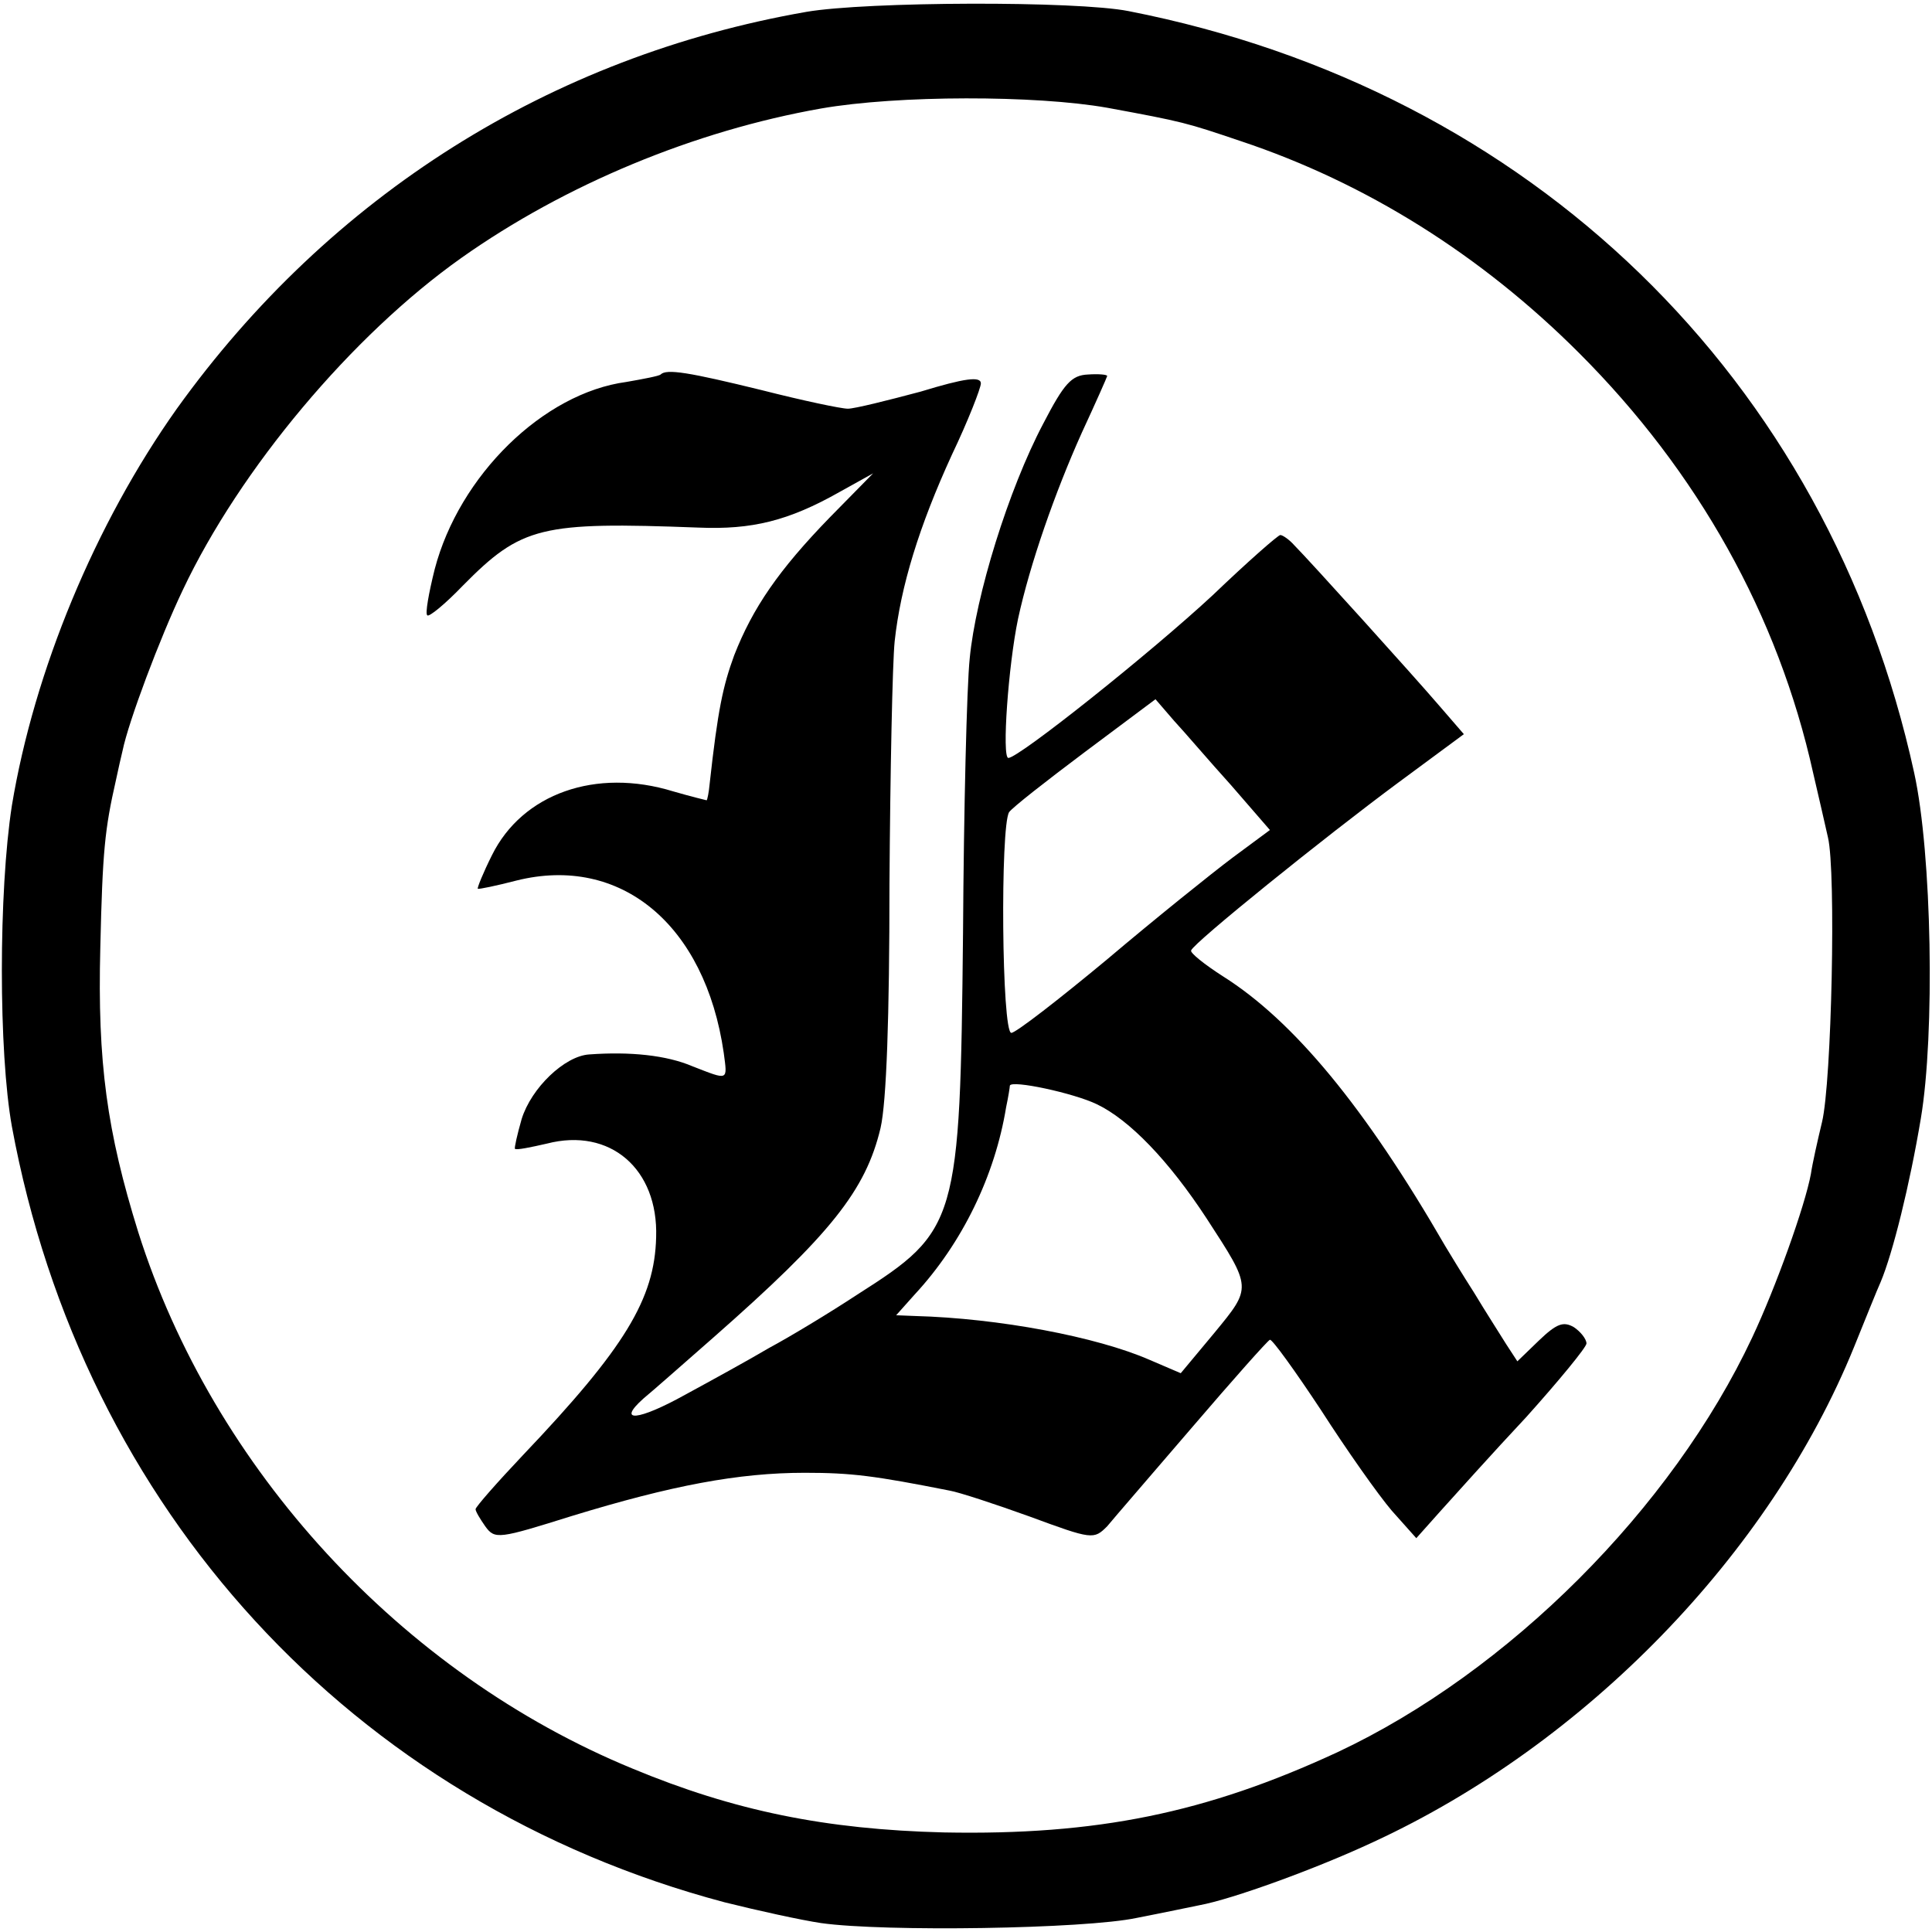
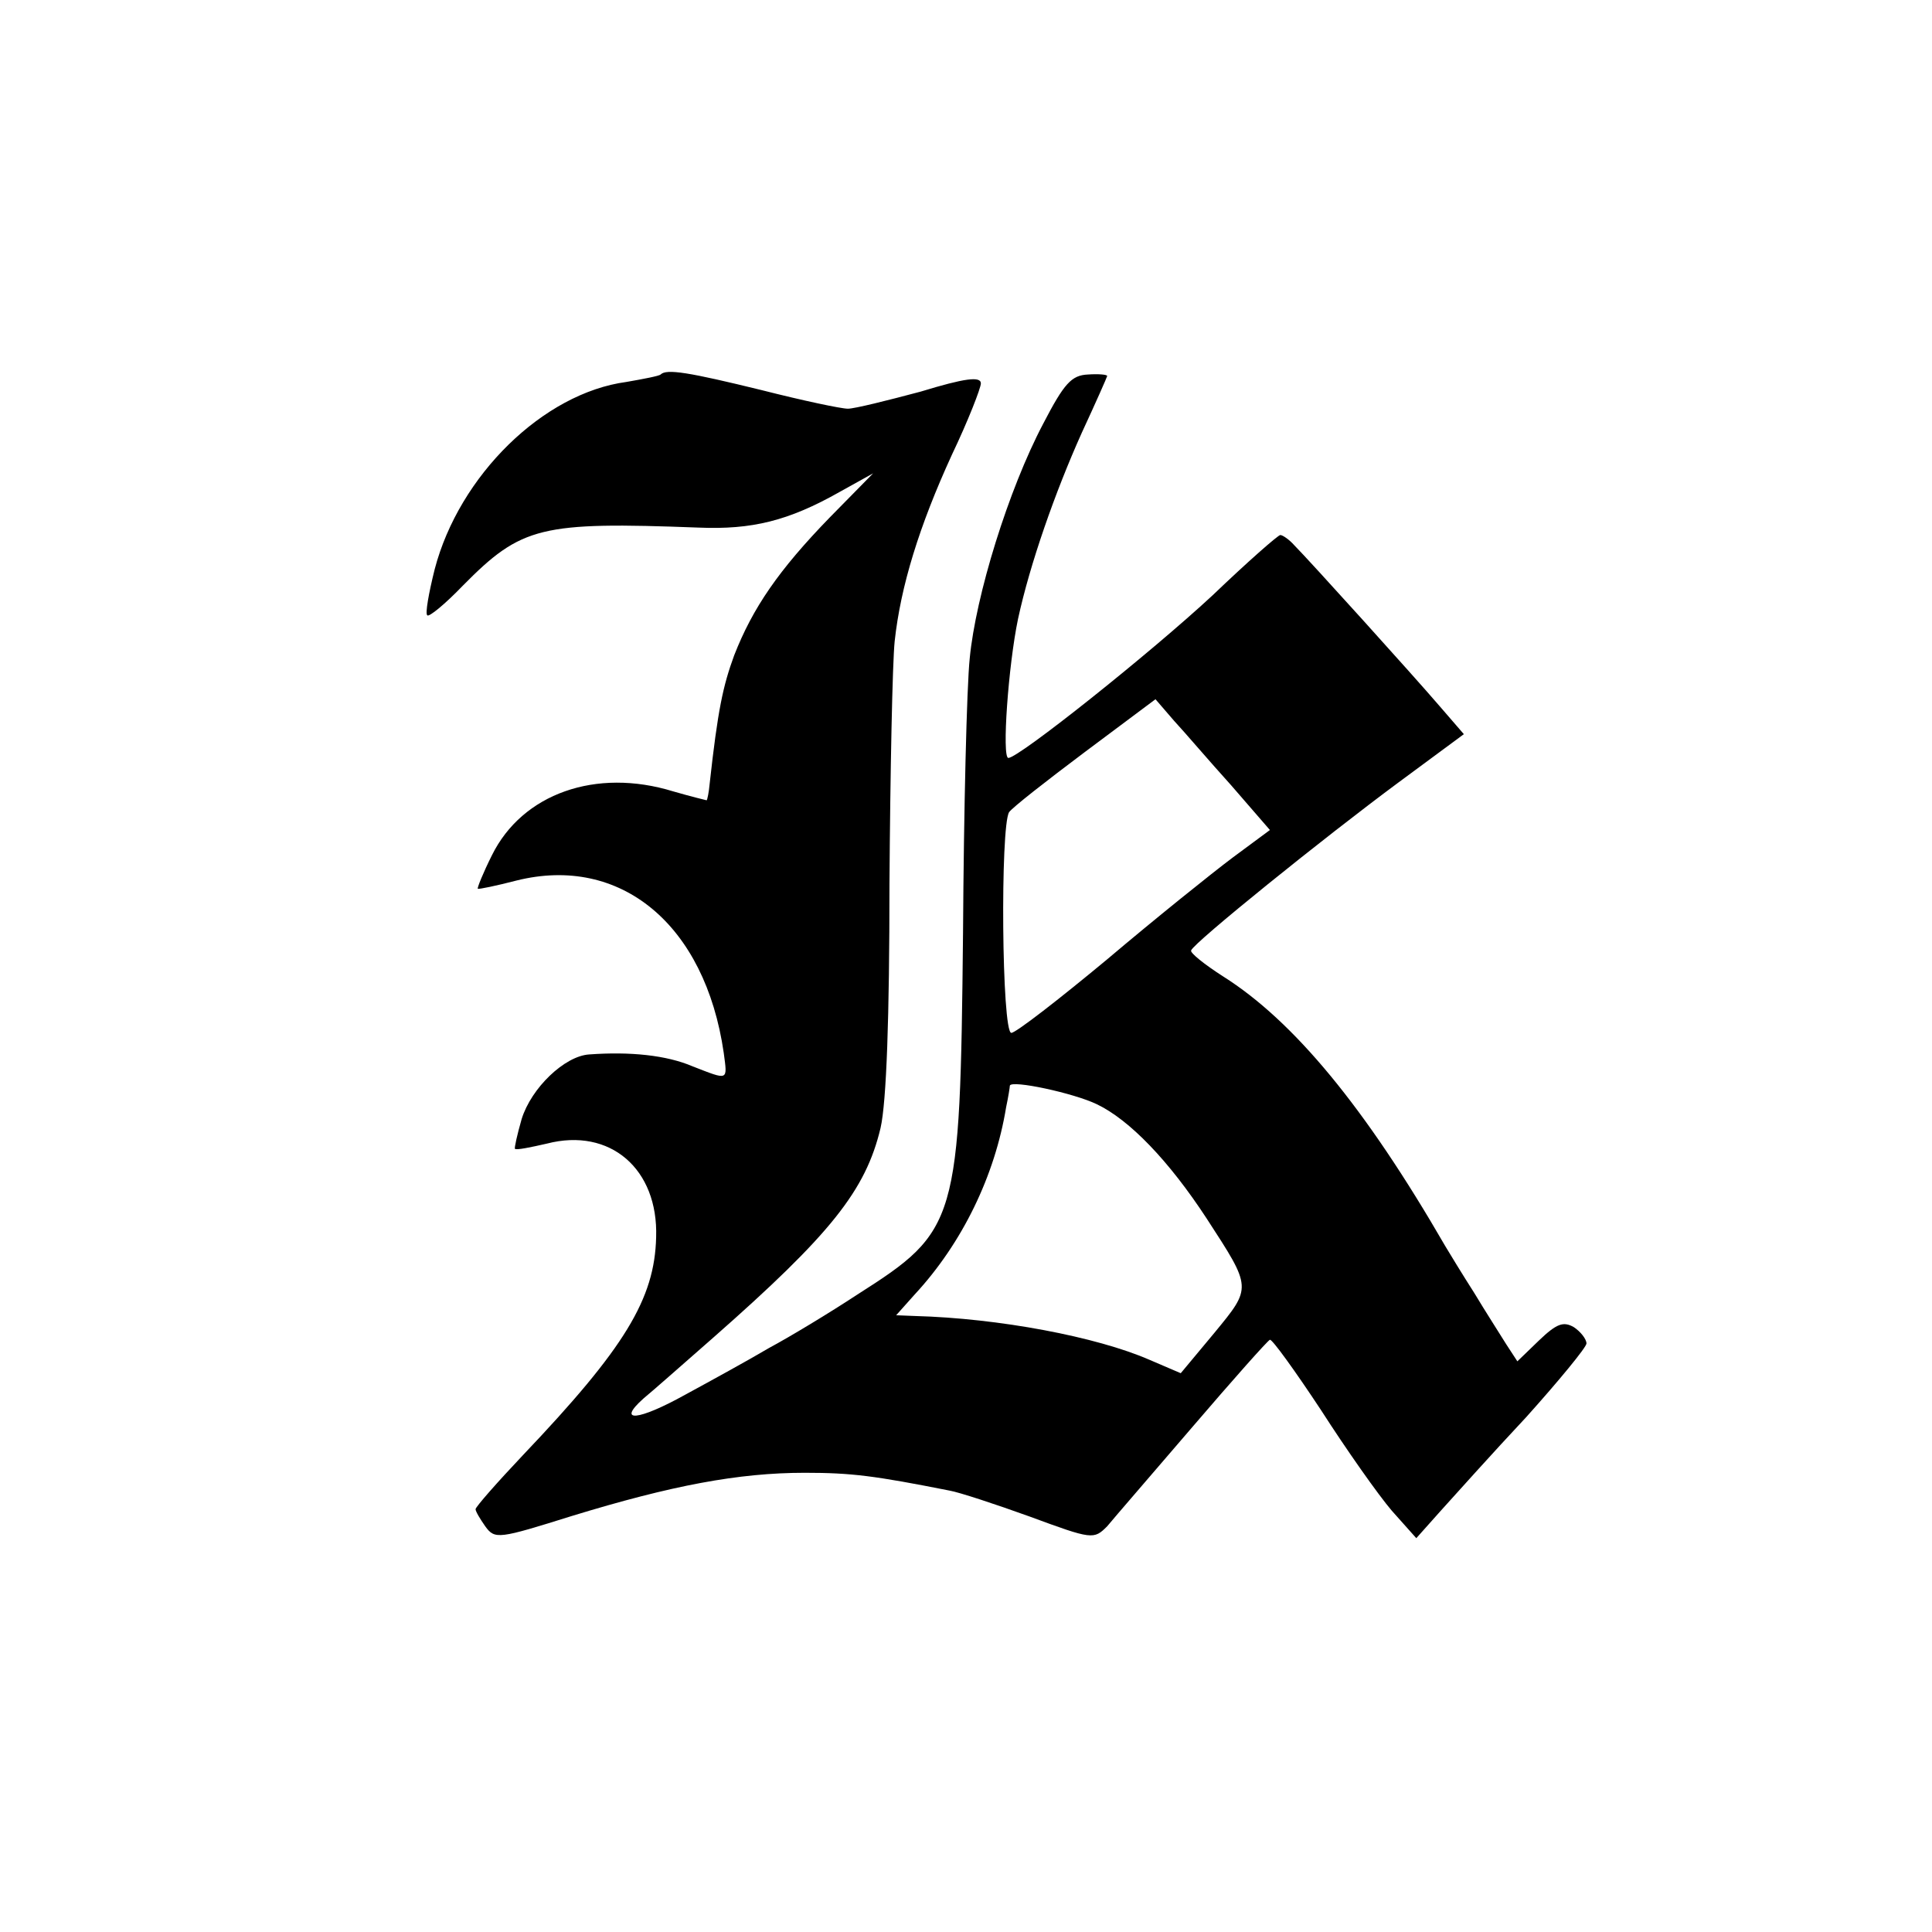
<svg xmlns="http://www.w3.org/2000/svg" version="1.0" width="260pt" height="260pt" viewBox="0 0 260 260" preserveAspectRatio="xMidYMid meet">
  <g transform="translate(0,260) scale(0.1,-0.1)" fill="#000000" stroke="none">
-     <path d="M1085 2584 c-344 -60 -641 -247 -847 -534 -110 -155 -192 -353 -222 -534 -18 -116 -18 -332 0 -432 95 -515 458 -911 959 -1044 44 -11 103 -24 130 -28 85 -12 355 -8 425 7 36 7 74 15 84 17 44 8 157 49 234 85 286 132 534 388 647 666 15 37 31 77 36 88 16 38 39 130 54 220 19 113 15 356 -9 465 -116 531 -516 919 -1057 1025 -70 14 -353 13 -434 -1z m405 -129 c103 -19 106 -20 180 -45 168 -56 323 -153 455 -285 160 -160 268 -353 315 -565 7 -30 16 -69 20 -87 11 -46 5 -329 -8 -383 -6 -25 -13 -56 -15 -70 -8 -43 -47 -152 -79 -220 -108 -230 -328 -450 -558 -558 -177 -82 -324 -112 -530 -108 -159 4 -282 29 -419 86 -311 128 -564 403 -665 722 -42 135 -55 228 -51 383 3 130 6 159 21 225 3 14 7 32 9 40 8 39 50 151 81 216 77 163 228 343 375 447 140 99 314 171 484 201 103 18 289 18 385 1z" />
    <path d="M889 2096 c-2 -2 -23 -6 -46 -10 -112 -15 -225 -126 -258 -252 -8 -32 -13 -60 -10 -62 2 -3 24 15 48 40 79 80 105 86 317 78 72 -3 121 9 190 48 l45 25 -58 -59 c-69 -71 -104 -122 -129 -186 -15 -41 -22 -73 -33 -173 -1 -11 -3 -21 -4 -22 0 0 -21 5 -45 12 -104 32 -203 -3 -244 -86 -12 -24 -20 -44 -19 -45 1 -1 25 4 52 11 140 35 254 -59 279 -232 5 -38 7 -37 -42 -18 -35 15 -84 20 -139 16 -33 -2 -78 -45 -91 -87 -6 -21 -10 -39 -9 -40 2 -2 21 2 43 7 85 22 150 -34 147 -126 -2 -83 -42 -149 -179 -293 -35 -37 -64 -70 -64 -73 0 -3 6 -13 13 -23 13 -18 18 -17 117 14 134 41 224 58 313 58 63 0 94 -4 195 -24 12 -2 61 -18 108 -35 84 -31 86 -31 104 -13 9 11 61 71 115 134 54 63 101 116 104 117 3 1 34 -42 69 -95 34 -53 77 -114 95 -135 l33 -37 33 37 c19 21 70 78 115 126 44 49 81 94 81 99 0 6 -8 16 -17 22 -14 8 -23 5 -47 -18 l-29 -28 -15 23 c-8 13 -28 44 -43 69 -16 25 -33 53 -39 63 -108 187 -204 303 -299 363 -25 16 -45 32 -43 35 3 10 179 152 279 226 l88 65 -32 37 c-36 42 -177 198 -196 217 -7 8 -16 14 -19 14 -3 0 -44 -36 -91 -81 -84 -78 -261 -219 -275 -219 -9 0 0 125 13 187 16 74 50 171 86 251 19 41 34 75 34 76 0 2 -12 3 -26 2 -22 -1 -32 -12 -60 -66 -47 -89 -91 -232 -99 -316 -4 -38 -8 -204 -9 -369 -4 -391 -7 -401 -142 -487 -38 -25 -91 -57 -119 -72 -27 -16 -78 -44 -113 -63 -63 -35 -93 -38 -56 -5 11 9 53 46 94 82 158 139 205 198 225 282 8 35 12 149 12 328 1 151 4 298 7 327 8 74 33 155 77 251 22 46 39 90 39 96 0 10 -22 7 -81 -11 -45 -12 -89 -23 -98 -23 -9 0 -61 11 -116 25 -98 24 -128 29 -136 21z m768 -553 l52 -60 -50 -37 c-28 -21 -104 -82 -169 -137 -65 -54 -123 -99 -129 -99 -13 0 -15 278 -3 297 4 6 50 42 102 81 l95 71 25 -29 c14 -15 48 -55 77 -87z m-181 -429 c44 -21 97 -76 148 -154 61 -94 61 -92 10 -154 l-45 -54 -42 18 c-71 31 -203 56 -316 59 l-25 1 25 28 c64 69 108 160 123 252 3 14 5 27 5 29 2 8 86 -10 117 -25z" />
  </g>
</svg>